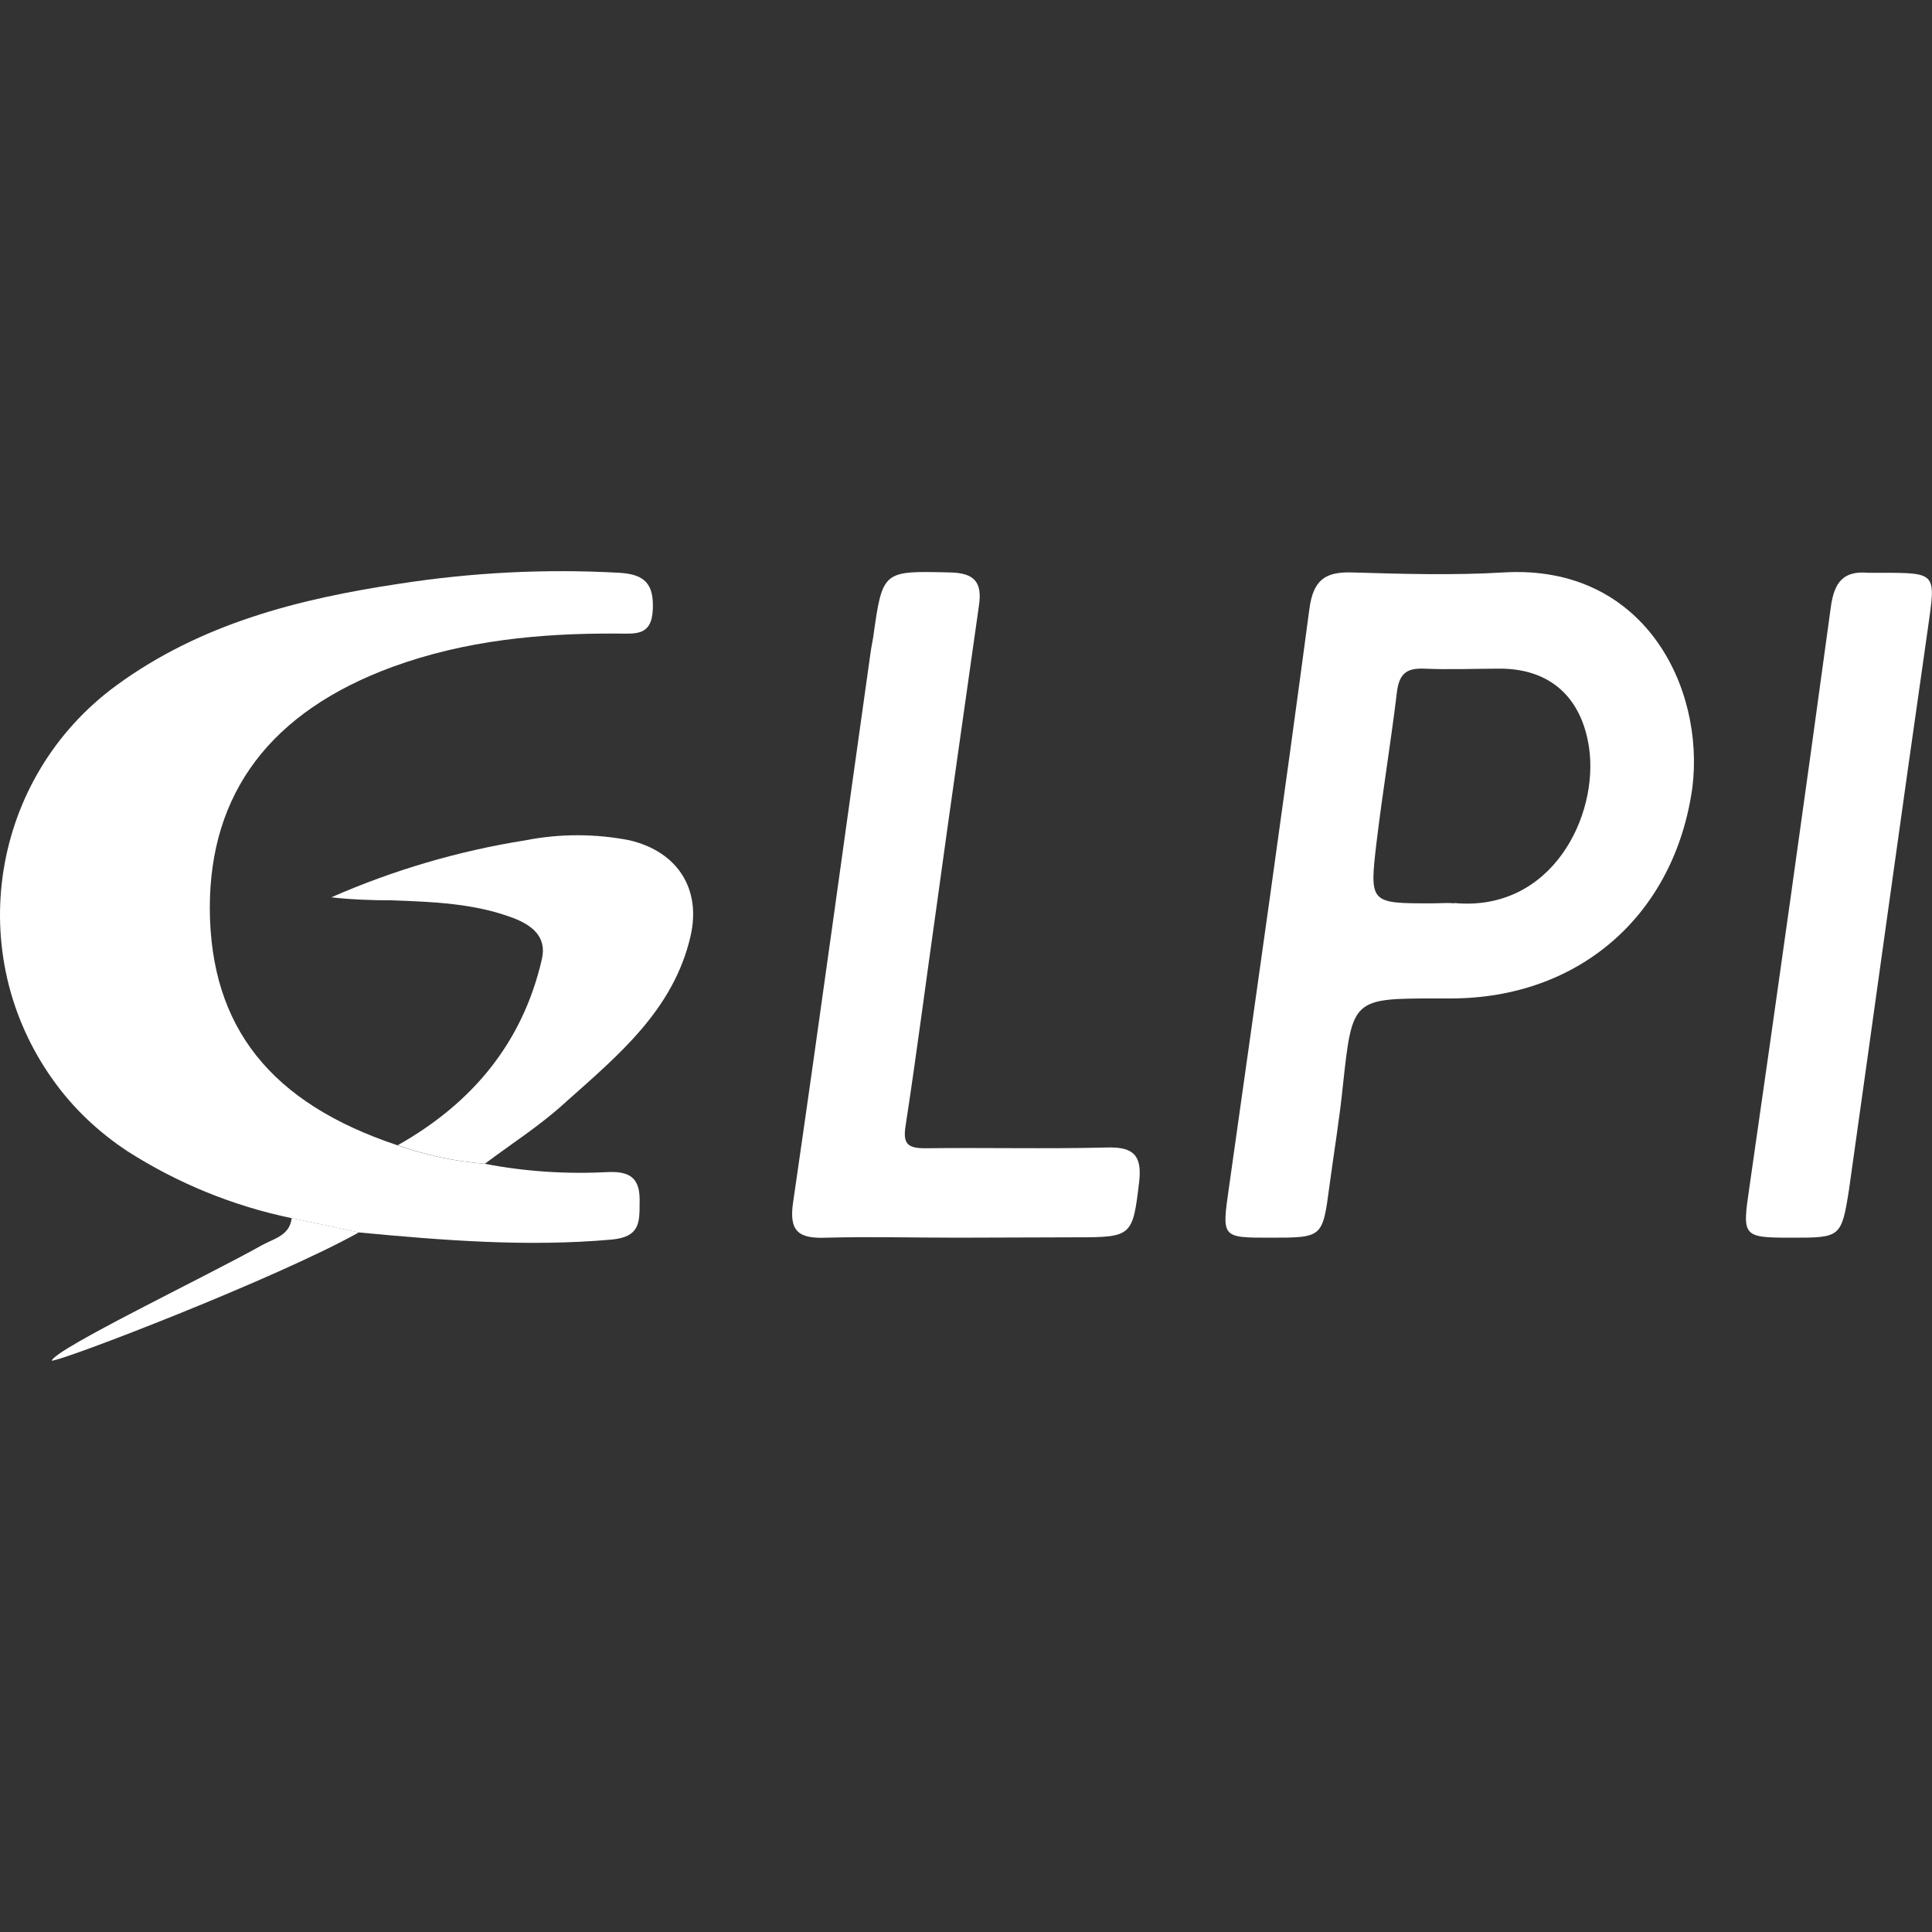
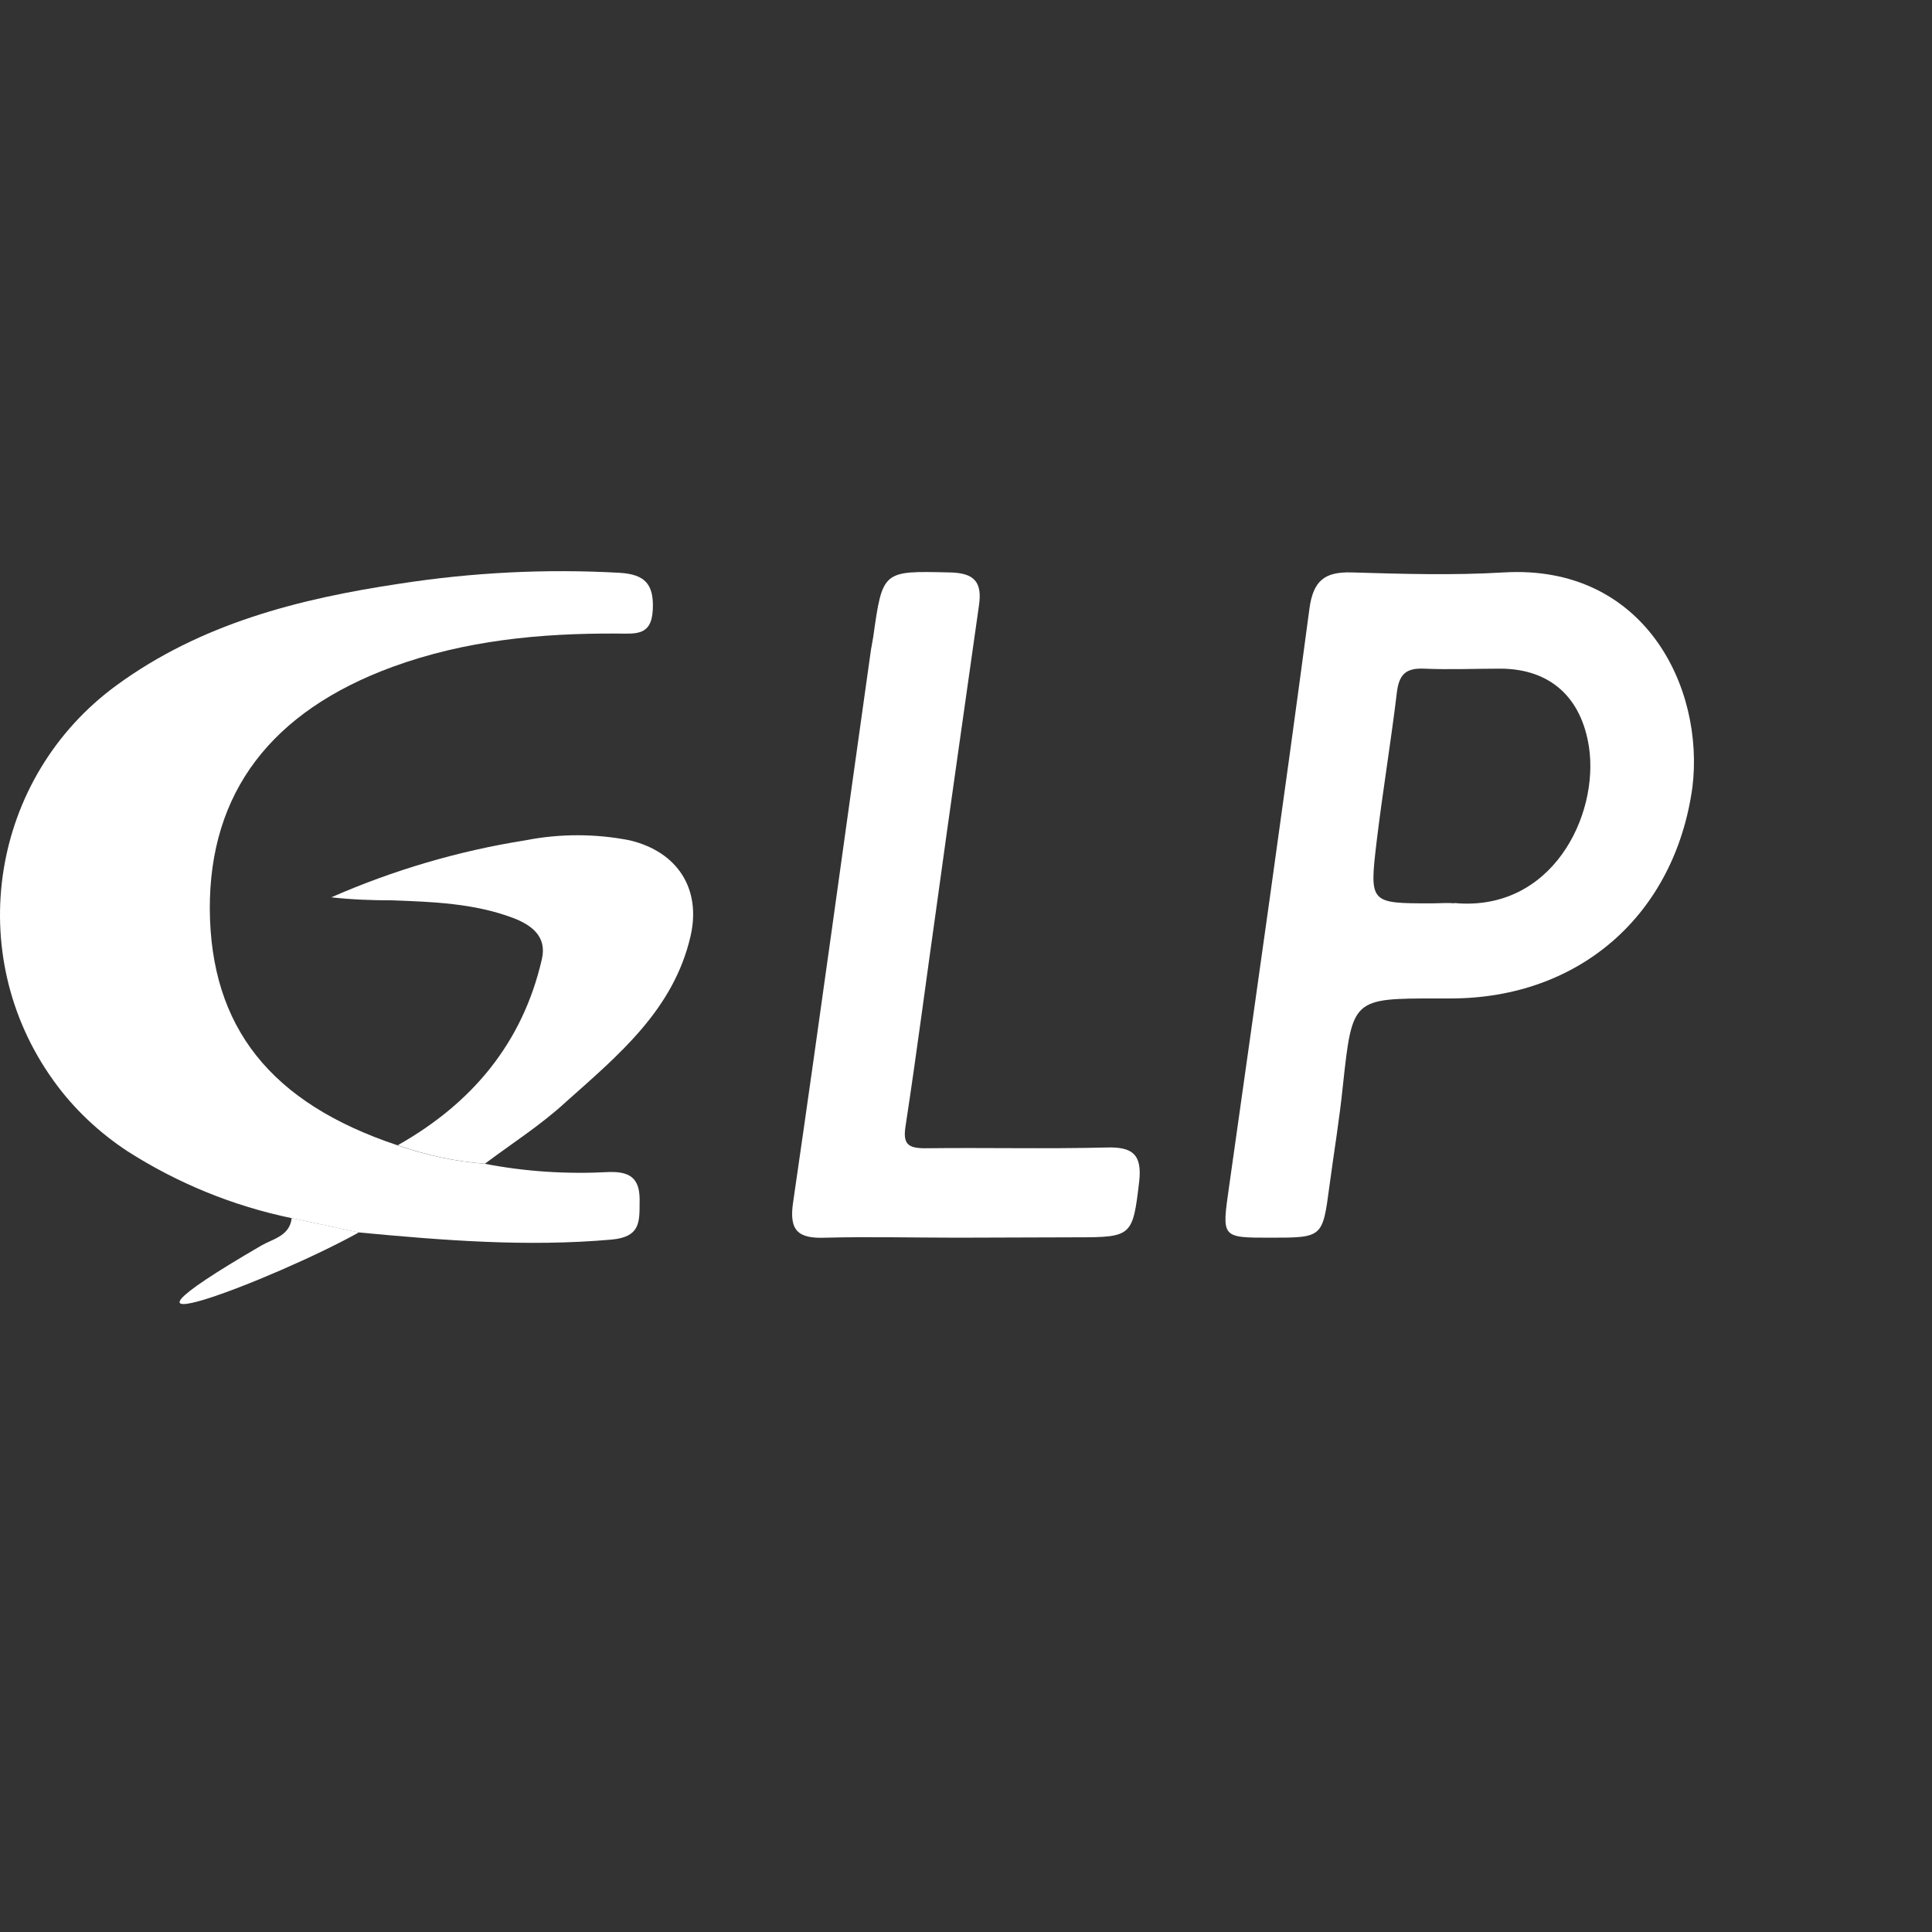
<svg xmlns="http://www.w3.org/2000/svg" version="1.1" id="Calque_1" x="0px" y="0px" viewBox="0 0 512 512" style="enable-background:new 0 0 512 512;" xml:space="preserve">
  <rect x="0" y="0" width="512" height="512" fill="#333333" stroke="none" />
  <style type="text/css">
	.st0{fill:#FFFFFF;}
	.st1{fill:#FFFFFF;enable-background:new    ;}
</style>
  <g>
    <path class="st0" d="M253.9,328c-11.7,0-23.3-0.3-35,0c-7.3,0.3-9.9-1.7-8.7-9.5c7.1-48.7,13.7-97.4,20.6-146.2   c0.2-1.2,0.4-2.3,0.6-3.4c2.5-17.8,2.5-17.6,20.2-17.2c6.7,0.1,8.8,2.6,7.8,9c-3.7,26.3-7.5,52.5-11.1,78.8   c-2.8,19.7-5.3,39.2-8.3,58.8c-0.8,4.9,0.6,6,5.2,6c16-0.2,32,0.2,48.1-0.2c6.8-0.2,9.4,1.8,8.6,9c-1.7,14.4-1.9,14.8-16.3,14.8   L253.9,328z" />
-     <path class="st0" d="M474.8,328c-13.1,0-13.1-0.3-11.2-13.3c7.4-51.3,14.6-102.6,21.6-153.9c0.9-6.5,3.3-9.6,9.9-9   c1.2,0,2.3,0,3.5,0c14.8,0,14.4,0,12.3,14.8c-7.1,49.5-13.9,99.1-20.9,148.7C488,328,487.7,328,474.8,328z" />
    <path class="st0" d="M398.5,151.7c-13.4,0.8-26.8,0.4-40.3,0c-7.1-0.2-10.2,2.1-11.2,9.7c-6.8,51.1-14.1,102.2-21.3,153.2   c-1.9,13.4-2.1,13.4,10.9,13.4c13.9,0,13.9,0,15.7-13.6c1.2-9,2.7-17.9,3.6-26.9c2.5-22.9,2.5-22.9,25-22.9h3.5   c34.2,0,59.4-22.2,64.1-55.9C451.8,182.1,435.7,149.5,398.5,151.7z M385.5,239.4c-2-0.2-4.1,0-6.1,0c-16.4,0-16.5,0-14.6-16.2   c1.6-13.3,3.8-26.5,5.4-39.8c0.6-4.8,2.5-6.4,7.2-6.2c6.7,0.3,13.4,0,20.1,0c13.3,0,21.6,7.6,23.6,20.8   c2.7,18.1-9.8,43.8-35.8,41.3L385.5,239.4L385.5,239.4z" />
    <path class="st1" d="M128.5,308.4c-7.9-0.6-15.7-2.3-23.1-4.9c19.7-11.1,33.1-27.1,38.2-49.3c1.4-6-2.7-9.1-7.8-11   c-10.2-3.8-21-4.2-31.8-4.6c-5.4,0-10.8-0.2-16.2-0.8c16.4-7.2,33.7-12.3,51.4-15.1c9.1-1.8,18.6-1.8,27.7,0   c12.6,3,19,12.8,16.1,25.4c-4.5,19.5-19.1,31.5-33,43.9C143.4,298.1,135.7,303,128.5,308.4z" />
-     <path class="st1" d="M95.1,326.6l-17.8-3.8c-0.5,4.7-4.9,5.5-7.9,7.2c-14.8,8.3-54.7,27.4-55.7,30.6   C16.7,360.6,73.3,338.8,95.1,326.6z" />
+     <path class="st1" d="M95.1,326.6l-17.8-3.8c-0.5,4.7-4.9,5.5-7.9,7.2C16.7,360.6,73.3,338.8,95.1,326.6z" />
    <path class="st0" d="M104.1,176.7c19.2-7,39.1-8.9,59.3-8.8c4.9,0,9.3,0.8,9.6-6.4c0.3-6.6-2-9.3-8.8-9.7   c-19.5-1.1-39.1-0.1-58.4,2.9c-26.7,4-52.6,10.6-74.9,26.9C-2.5,206-10,252.8,14.2,286.4c5.3,7.4,12,13.7,19.6,18.7   c13.3,8.5,28,14.5,43.4,17.7l17.8,3.8l0,0c22.3,2.1,44.6,3.9,67.1,1.9c7.4-0.7,7.4-4.4,7.4-9.7c0.2-5.9-1.8-8.4-8.1-8.2   c-11.1,0.6-22.2-0.1-33-2.2c-7.9-0.6-15.7-2.3-23.1-4.9c-33.6-11.2-49.5-31.3-49.7-62.6C55.5,210,71.9,188.5,104.1,176.7z" />
  </g>
</svg>